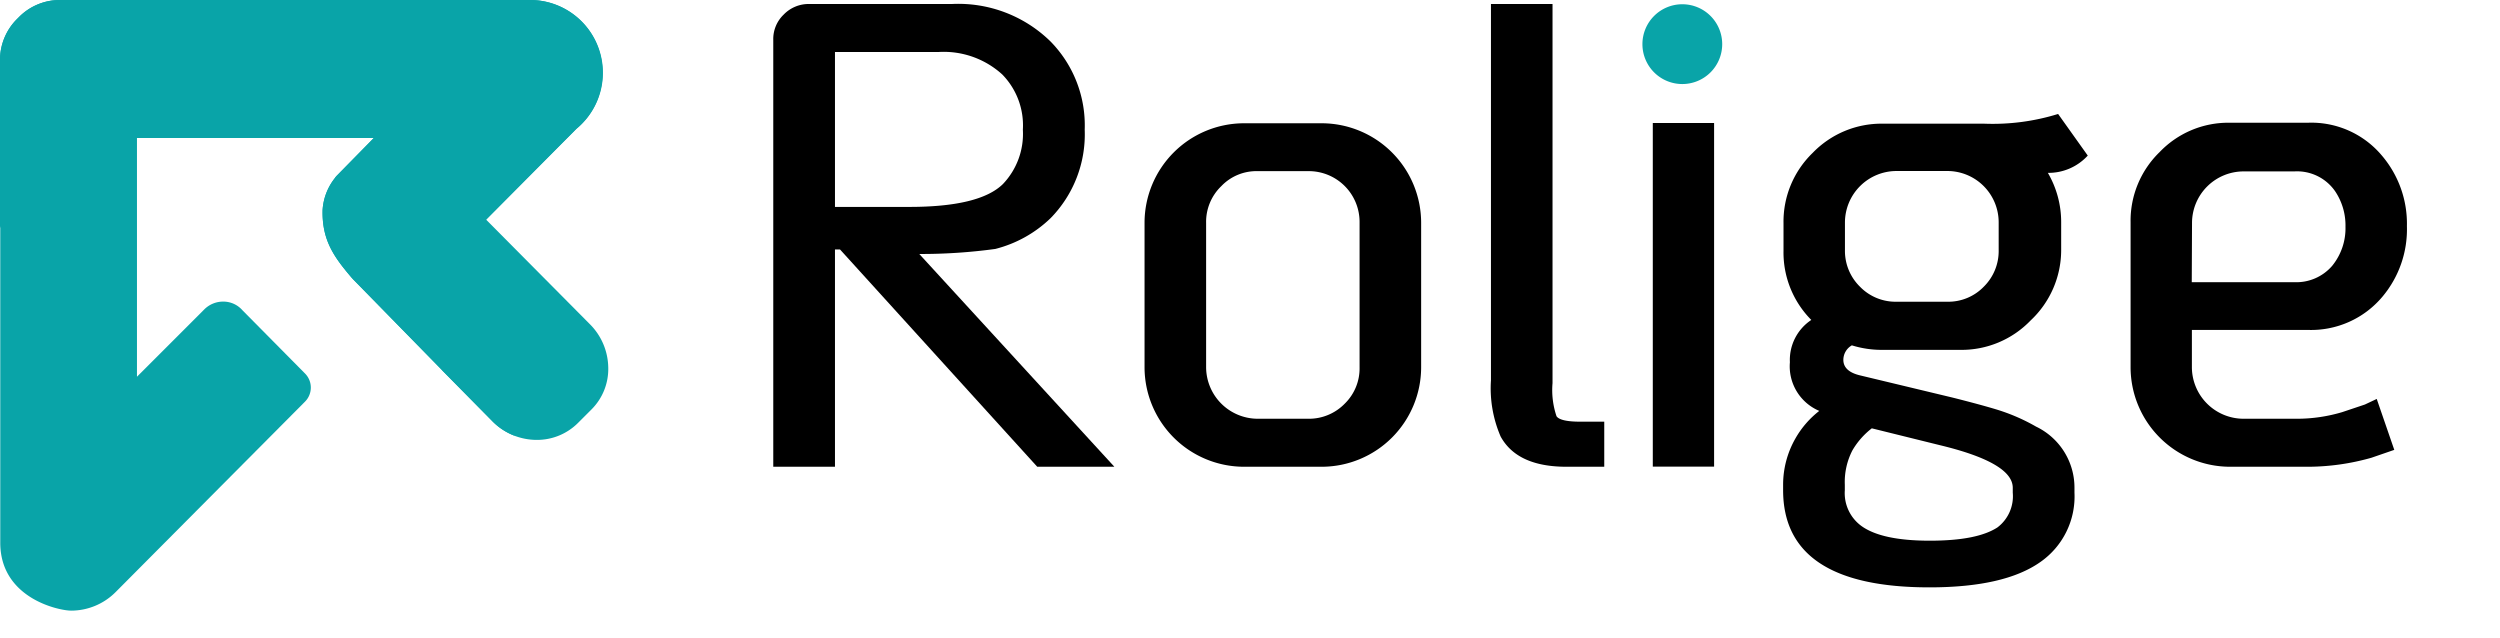
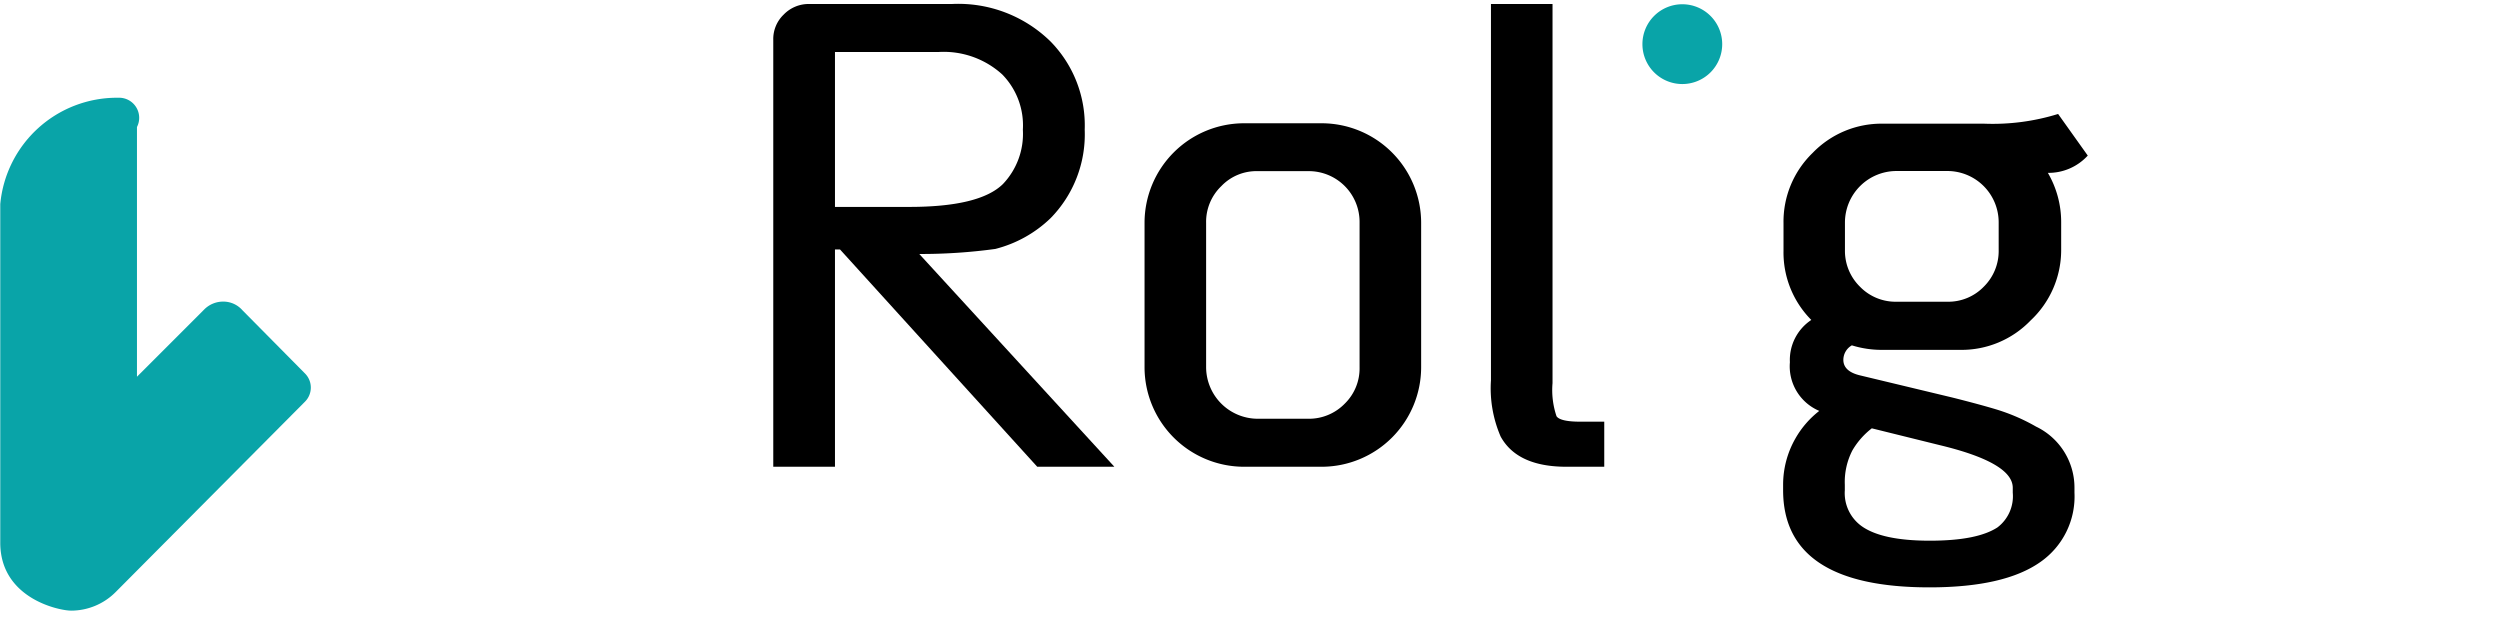
<svg xmlns="http://www.w3.org/2000/svg" width="188px" height="48px">
  <style>
    .cls-1 {
        fill:#000;
    }
    .cls-2 {
        fill:#09a4a8;
    }
</style>
  <g id="Layer_2" data-name="Layer 2">
    <g id="Capa_1" data-name="Capa 1">
      <path class="cls-1" d="M74.85,18.72A9.27,9.27,0,0,0,79,16.41a9,9,0,0,0,2.57-6.66A9,9,0,0,0,79,3.12,9.9,9.9,0,0,0,71.6.3H60.84a2.61,2.61,0,0,0-1.91.8A2.54,2.54,0,0,0,58.15,3V35.1h4.64V18.76h.38L78,35.1H83.8l-14.67-16A41.31,41.31,0,0,0,74.85,18.72Zm-9.71-3.16H62.79V3.91h7.79A6.54,6.54,0,0,1,75.37,5.6a5.47,5.47,0,0,1,1.55,4.15,5.47,5.47,0,0,1-1.5,4.09q-1.76,1.73-7.11,1.72Z" />
      <path class="cls-1" d="M99.42,9.27h-5.9a7.49,7.49,0,0,0-7.45,7.48V27.63a7.49,7.49,0,0,0,7.45,7.47h5.9a7.49,7.49,0,0,0,7.45-7.47V16.75a7.49,7.49,0,0,0-7.45-7.48Zm2.82,18.36a3.7,3.7,0,0,1-1.11,2.72,3.75,3.75,0,0,1-2.75,1.14H94.56a3.89,3.89,0,0,1-3.86-3.86V16.75A3.72,3.72,0,0,1,91.84,14a3.65,3.65,0,0,1,2.72-1.13h3.82a3.82,3.82,0,0,1,3.86,3.86Z" />
      <path class="cls-1" d="M117.05,31.3a6.15,6.15,0,0,1-.3-2.49V.3h-4.63V28.24l0,.36a9.13,9.13,0,0,0,.73,4.23q1.25,2.27,4.95,2.27h2.84V31.71h-1.82C117.83,31.71,117.23,31.57,117.05,31.3Z" />
-       <rect class="cls-1" x="124.29" y="9.25" width="4.61" height="25.84" />
      <path class="cls-1" d="M149.18,9.3l-1.07,0-.61,0h-5.93a7.19,7.19,0,0,0-5.26,2.2,7.19,7.19,0,0,0-2.19,5.27v2.09a7.2,7.2,0,0,0,2.09,5.2,3.61,3.61,0,0,0-1.61,3.18v0a3.64,3.64,0,0,0,2.21,3.66A7,7,0,0,0,135,33a7,7,0,0,0-.91,3.45v.41q0,7.31,11,7.31c3.75,0,6.54-.63,8.35-1.91A6,6,0,0,0,156,37.05v-.36a5.09,5.09,0,0,0-2.89-4.61,14.4,14.4,0,0,0-2.95-1.28c-.79-.24-1.89-.54-3.32-.9l-7-1.68c-.81-.2-1.22-.59-1.22-1.16a1.26,1.26,0,0,1,.64-1.09,7.55,7.55,0,0,0,2.24.34h5.93a7.2,7.2,0,0,0,5.27-2.21A7.25,7.25,0,0,0,155,18.81V16.72A7.33,7.33,0,0,0,154,13,4,4,0,0,0,157,11.7l-2.23-3.13A16.59,16.59,0,0,1,149.18,9.3ZM139.3,33.87a5.76,5.76,0,0,1,1.46-1.66l5.13,1.27q5.48,1.32,5.47,3.21v.36a2.94,2.94,0,0,1-1.15,2.61c-1,.65-2.64,1-5.09,1S141,40.28,140,39.57a3.06,3.06,0,0,1-1.27-2.7v-.41A5.19,5.19,0,0,1,139.3,33.87Zm11-15.06a3.76,3.76,0,0,1-1.12,2.75,3.71,3.71,0,0,1-2.74,1.13h-3.82a3.73,3.73,0,0,1-2.75-1.13,3.77,3.77,0,0,1-1.13-2.75V16.72a3.88,3.88,0,0,1,3.88-3.86h3.82a3.86,3.86,0,0,1,3.86,3.86Z" />
-       <path class="cls-1" d="M177.84,30.42l-1.7.57a11.9,11.9,0,0,1-3.38.5h-4.07a3.89,3.89,0,0,1-3.86-3.86V24.81h8.72a7,7,0,0,0,5.61-2.5A7.88,7.88,0,0,0,181,17a7.89,7.89,0,0,0-1.89-5.31,6.92,6.92,0,0,0-5.56-2.46h-5.88a7.14,7.14,0,0,0-5.27,2.21,7.19,7.19,0,0,0-2.18,5.27V27.63a7.49,7.49,0,0,0,7.45,7.47h5.81l.07,0a17.58,17.58,0,0,0,4.79-.68l1.71-.59L178.73,30Zm-13-13.67a3.88,3.88,0,0,1,3.88-3.86h3.82a3.48,3.48,0,0,1,3.06,1.49,4.6,4.6,0,0,1,.78,2.66,4.47,4.47,0,0,1-1,2.95,3.56,3.56,0,0,1-2.86,1.23h-7.7Z" />
      <path class="cls-2" d="M129.51,3.32a3,3,0,1,1-3-3A3,3,0,0,1,129.51,3.32Z" />
-       <path class="cls-2" d="M44.34,24.36l-7.79-7.85,6.79-6.83A5.47,5.47,0,0,0,39.83,0l-.41,0H4.48a4.33,4.33,0,0,0-3,1.23l-.22.22A4.35,4.35,0,0,0,0,4.5v11a1.83,1.83,0,0,1,0,.21v1.44l0,0A10.84,10.84,0,0,1,6.17,11a5.74,5.74,0,0,1,2.61-.62H9.1l.51,0c.17,0,.33,0,.5,0h18l-2.77,2.82a1.2,1.2,0,0,0-.17.21,4.27,4.27,0,0,0-.91,2.37c-.06,2.29.87,3.56,2.19,5.11l.09.1,6.67,6.81a1.2,1.2,0,0,0,.1.11l3.71,3.76a4.68,4.68,0,0,0,3.34,1.41,4.35,4.35,0,0,0,3.11-1.28l1-1a4.3,4.3,0,0,0,1.27-3.19A4.7,4.7,0,0,0,44.34,24.36Z" />
      <path class="cls-2" d="M22.94,28.09l-4.71-4.76a1.91,1.91,0,0,0-1.44-.65,2,2,0,0,0-1.43.59L10.3,28.33V9.55A1.51,1.51,0,0,0,9,7.35H8.8a8.81,8.81,0,0,0-8.78,8V40.78C0,45,4.44,45.92,5.35,45.92a4.73,4.73,0,0,0,3.34-1.39L22.93,30.21A1.5,1.5,0,0,0,22.94,28.09Z" />
-       <path class="cls-2" d="M33.74,23.72a10.58,10.58,0,0,1,2.82-7.2h0l6.79-6.83A5.47,5.47,0,0,0,39.83,0l-.41,0H4.48a4.33,4.33,0,0,0-3,1.23l-.22.22A4.35,4.35,0,0,0,0,4.5v11a1.83,1.83,0,0,1,0,.21v1.44l0,0A10.84,10.84,0,0,1,6.17,11a5.74,5.74,0,0,1,2.61-.62H9.1l.51,0c.17,0,.33,0,.5,0h18l-2.77,2.82a1.2,1.2,0,0,0-.17.21,4.27,4.27,0,0,0-.91,2.37c-.06,2.29.87,3.56,2.19,5.11l.09.1,6.67,6.81a1.2,1.2,0,0,0,.1.11l3.71,3.76a4.66,4.66,0,0,0,1.77,1.13A10.6,10.6,0,0,1,33.74,23.72Z" />
    </g>
  </g>
</svg>